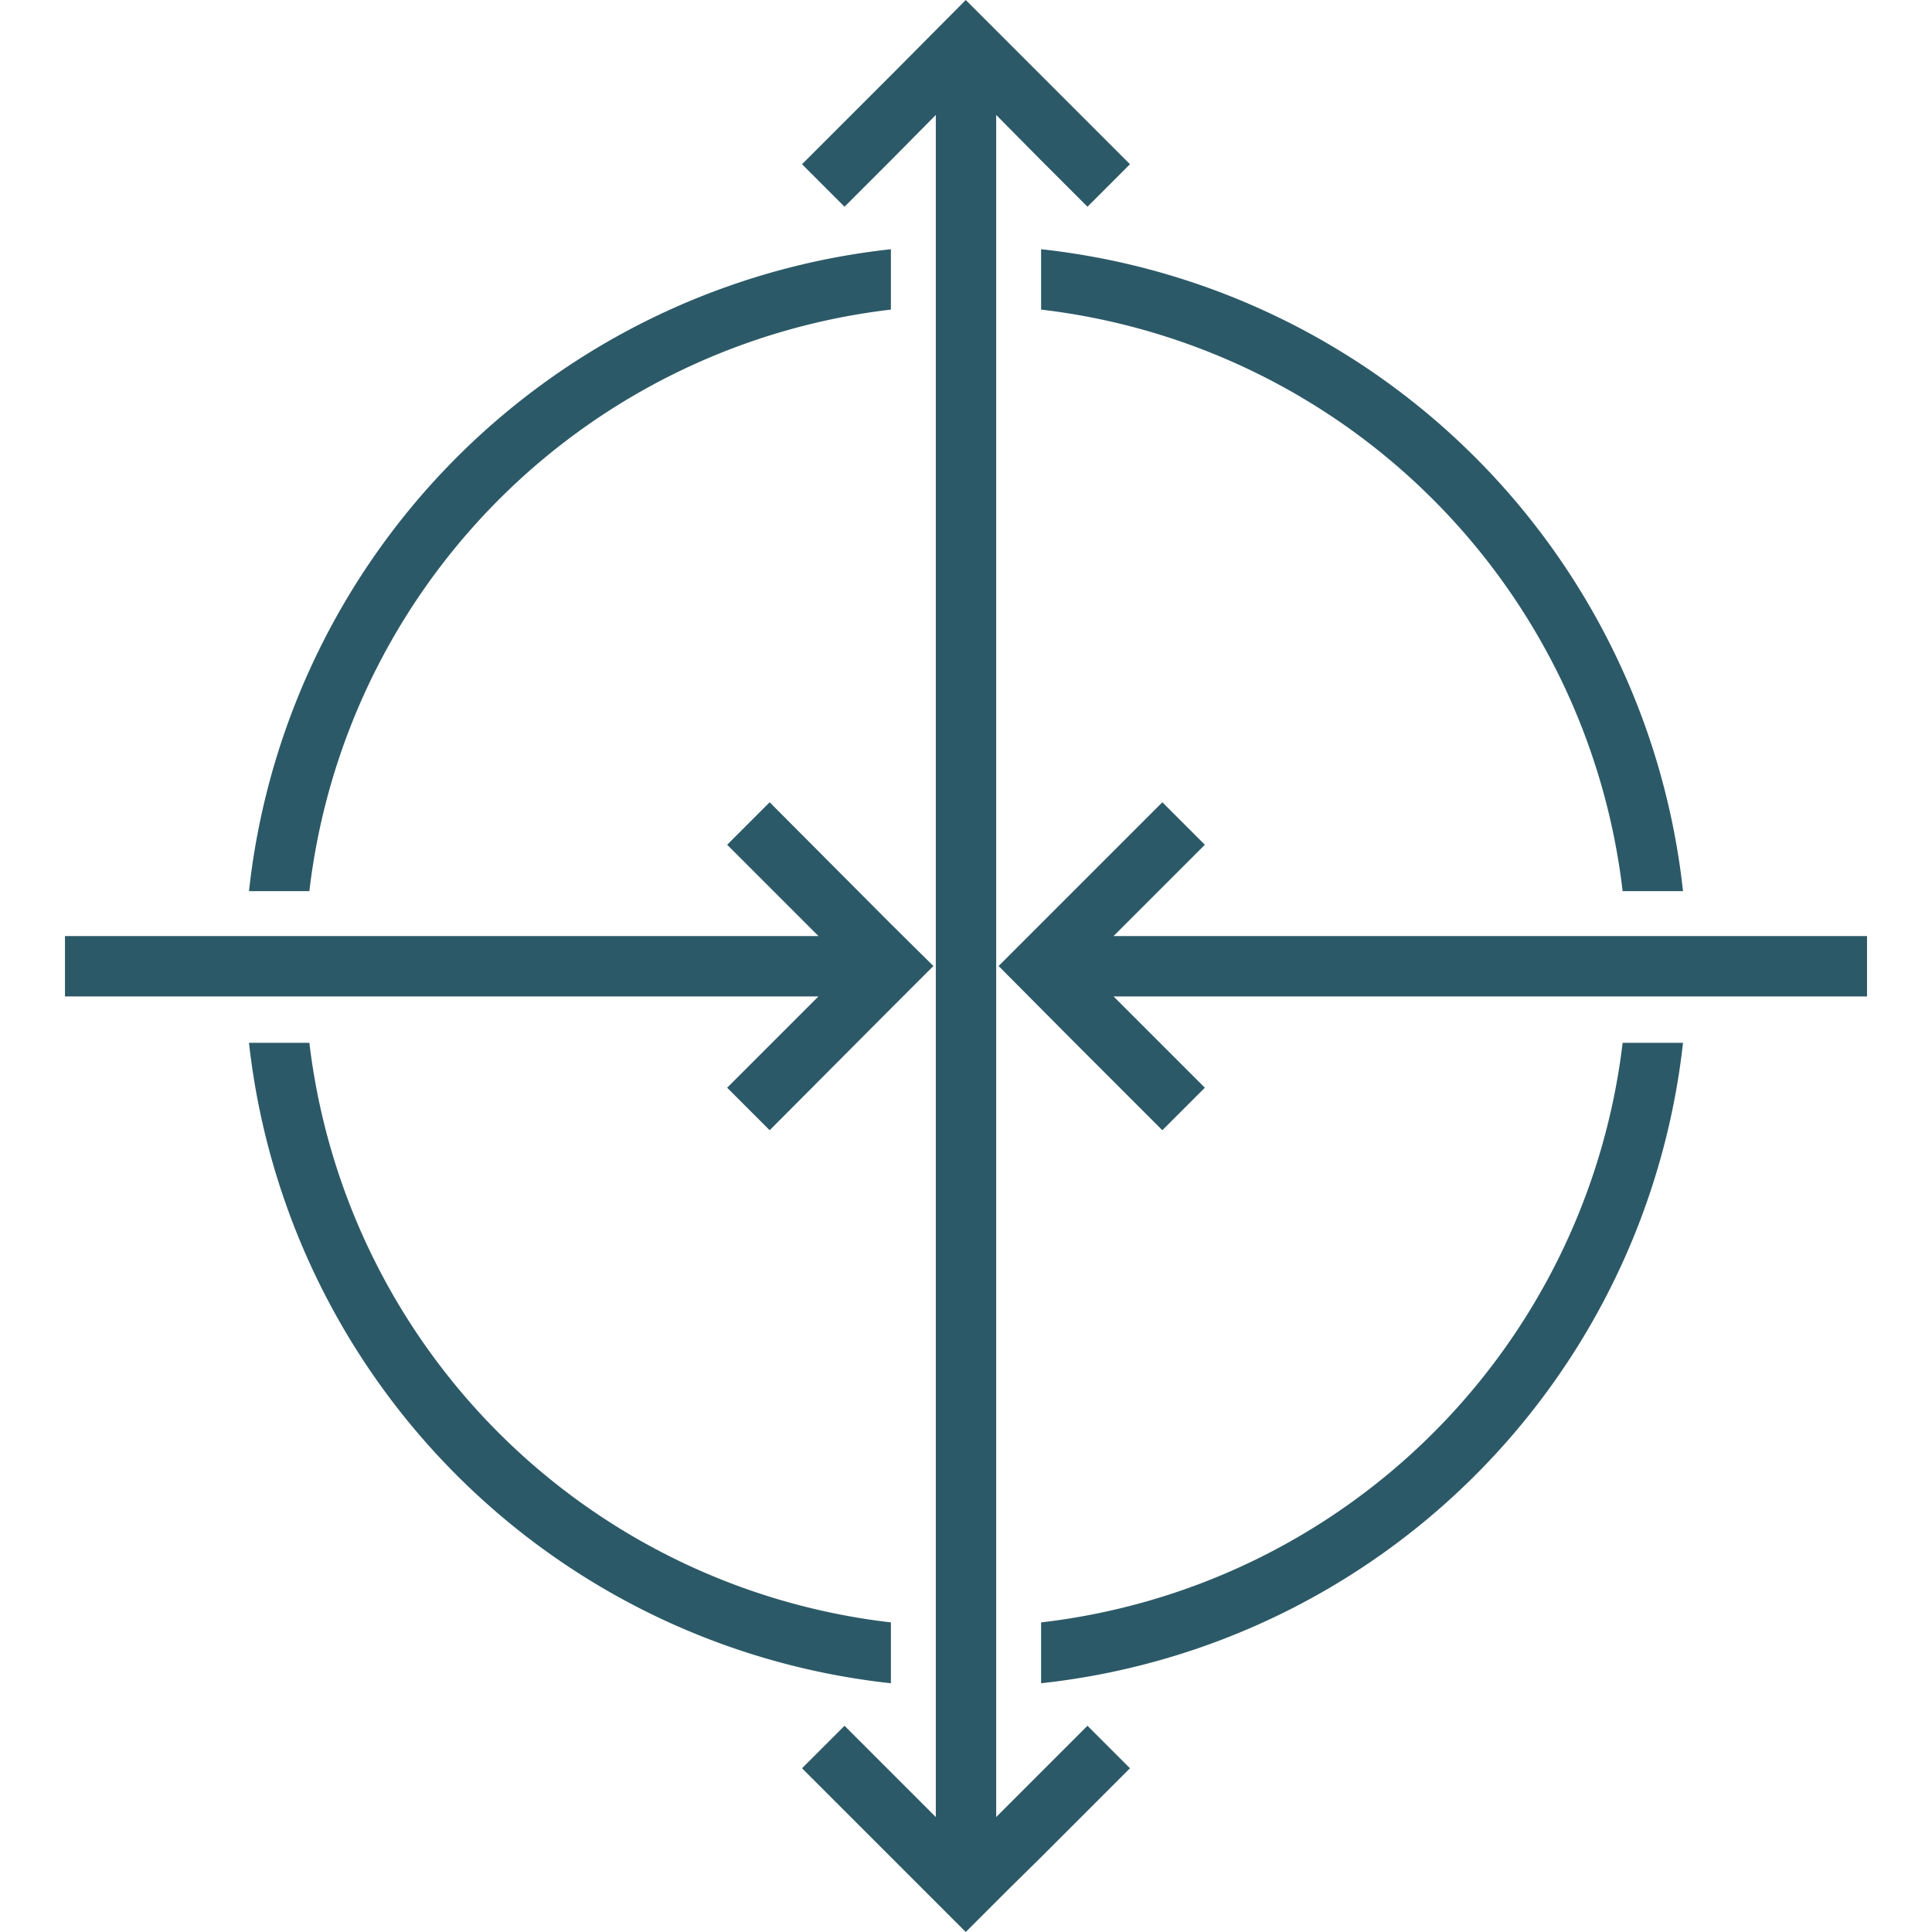
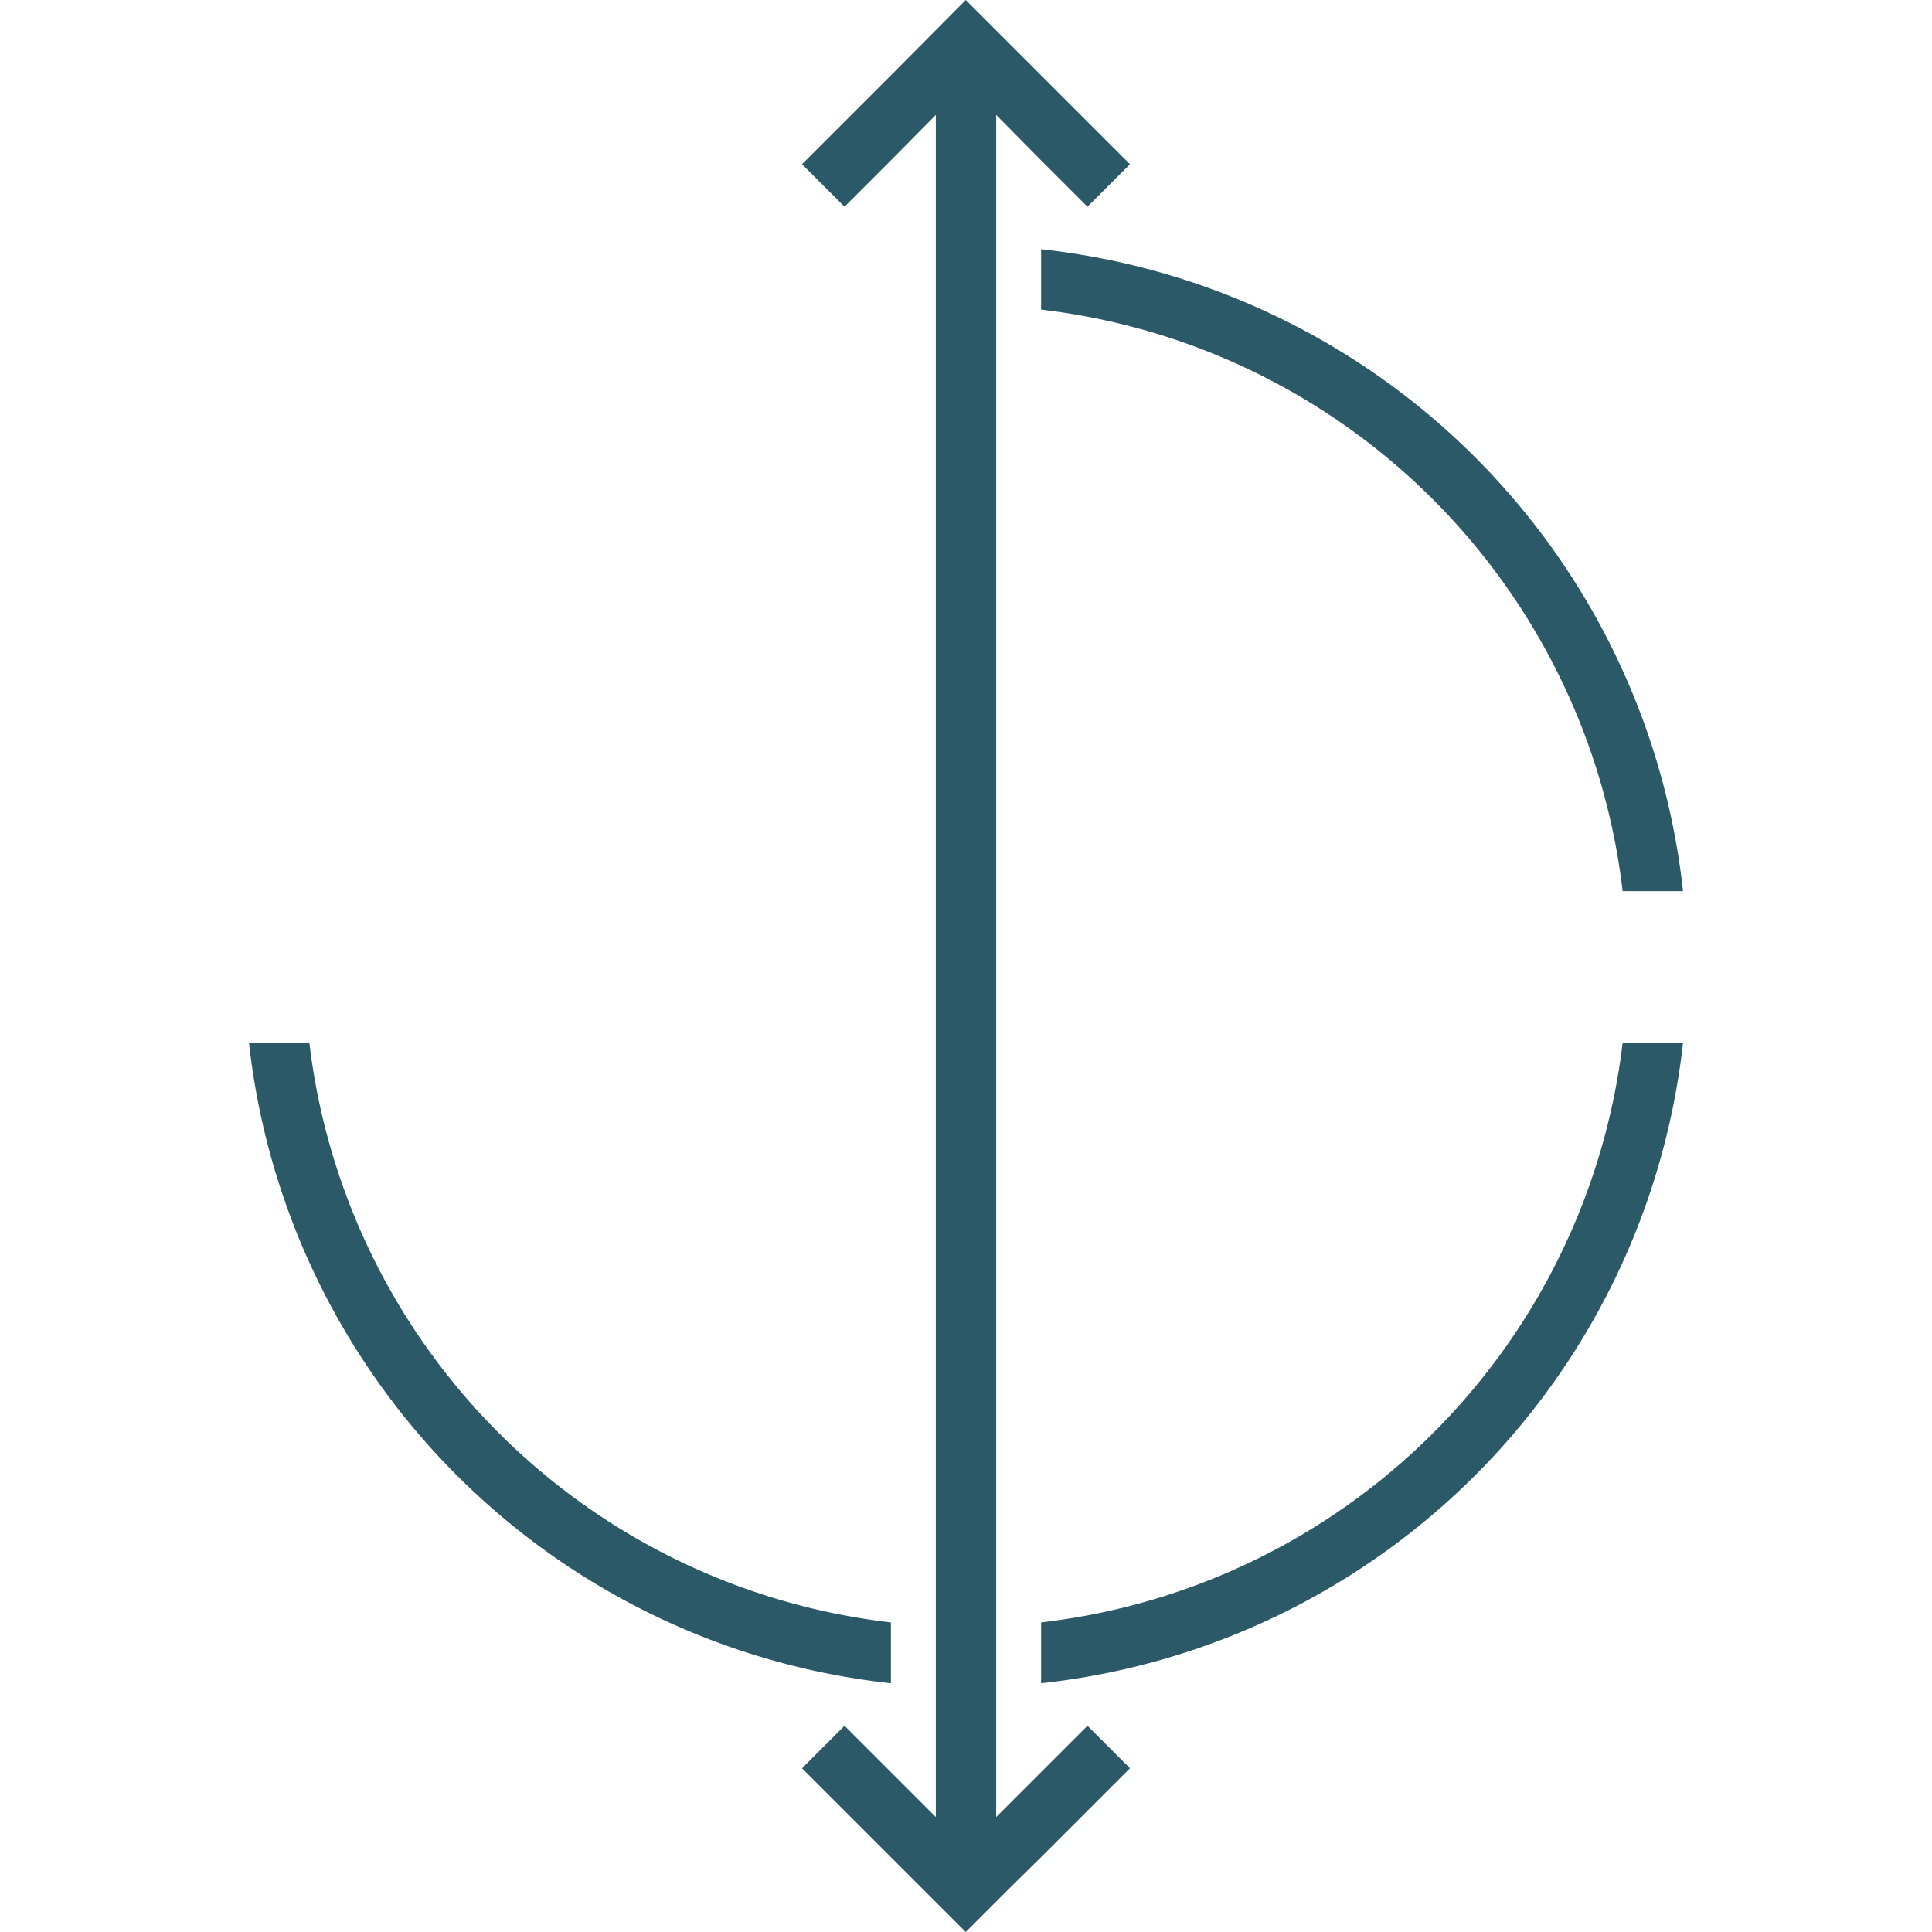
<svg xmlns="http://www.w3.org/2000/svg" width="128" height="128" fill="none">
  <path fill="#2C5967" d="M68.976 107.488v4.032a48.004 48.004 0 0 0 42.528-42.432h-4a43.87 43.87 0 0 1-38.528 38.4" />
  <path fill="#2C5967" d="M20.496 69.088h-4a48 48 0 0 0 42.528 42.432v-4.032a43.87 43.87 0 0 1-38.528-38.4" />
  <path fill="#2C5967" d="M107.504 59.04h4a48 48 0 0 0-42.528-42.528v4a43.936 43.936 0 0 1 38.528 38.528" />
-   <path fill="#2C5967" d="M59.024 20.512v-4A48 48 0 0 0 16.496 59.04h4a43.936 43.936 0 0 1 38.528-38.528" />
  <path fill="#2C5967" d="m66 7.616 2.976 3.008 3.072 3.072 2.816-2.816L63.984 0l-4.8 4.832-6.048 6.048 2.816 2.816 3.072-3.072L62 7.616v112.768l-6.048-6.048-2.816 2.816L63.984 128l2.816-2.816 2.176-2.144 5.888-5.888-2.816-2.816L66 120.384z" />
-   <path fill="#2C5967" d="m73.776 62.016 6.048-6.048-2.816-2.816L66.16 64l4.96 4.992 5.888 5.888 2.816-2.816-6.048-6.048h49.92v-4z" />
-   <path fill="#2C5967" d="m54.224 66.016-6.048 6.048 2.816 2.816 8.032-8.064L61.84 64l-2.816-2.784-8.032-8.064-2.816 2.816 6.048 6.048H4.304v4z" />
</svg>